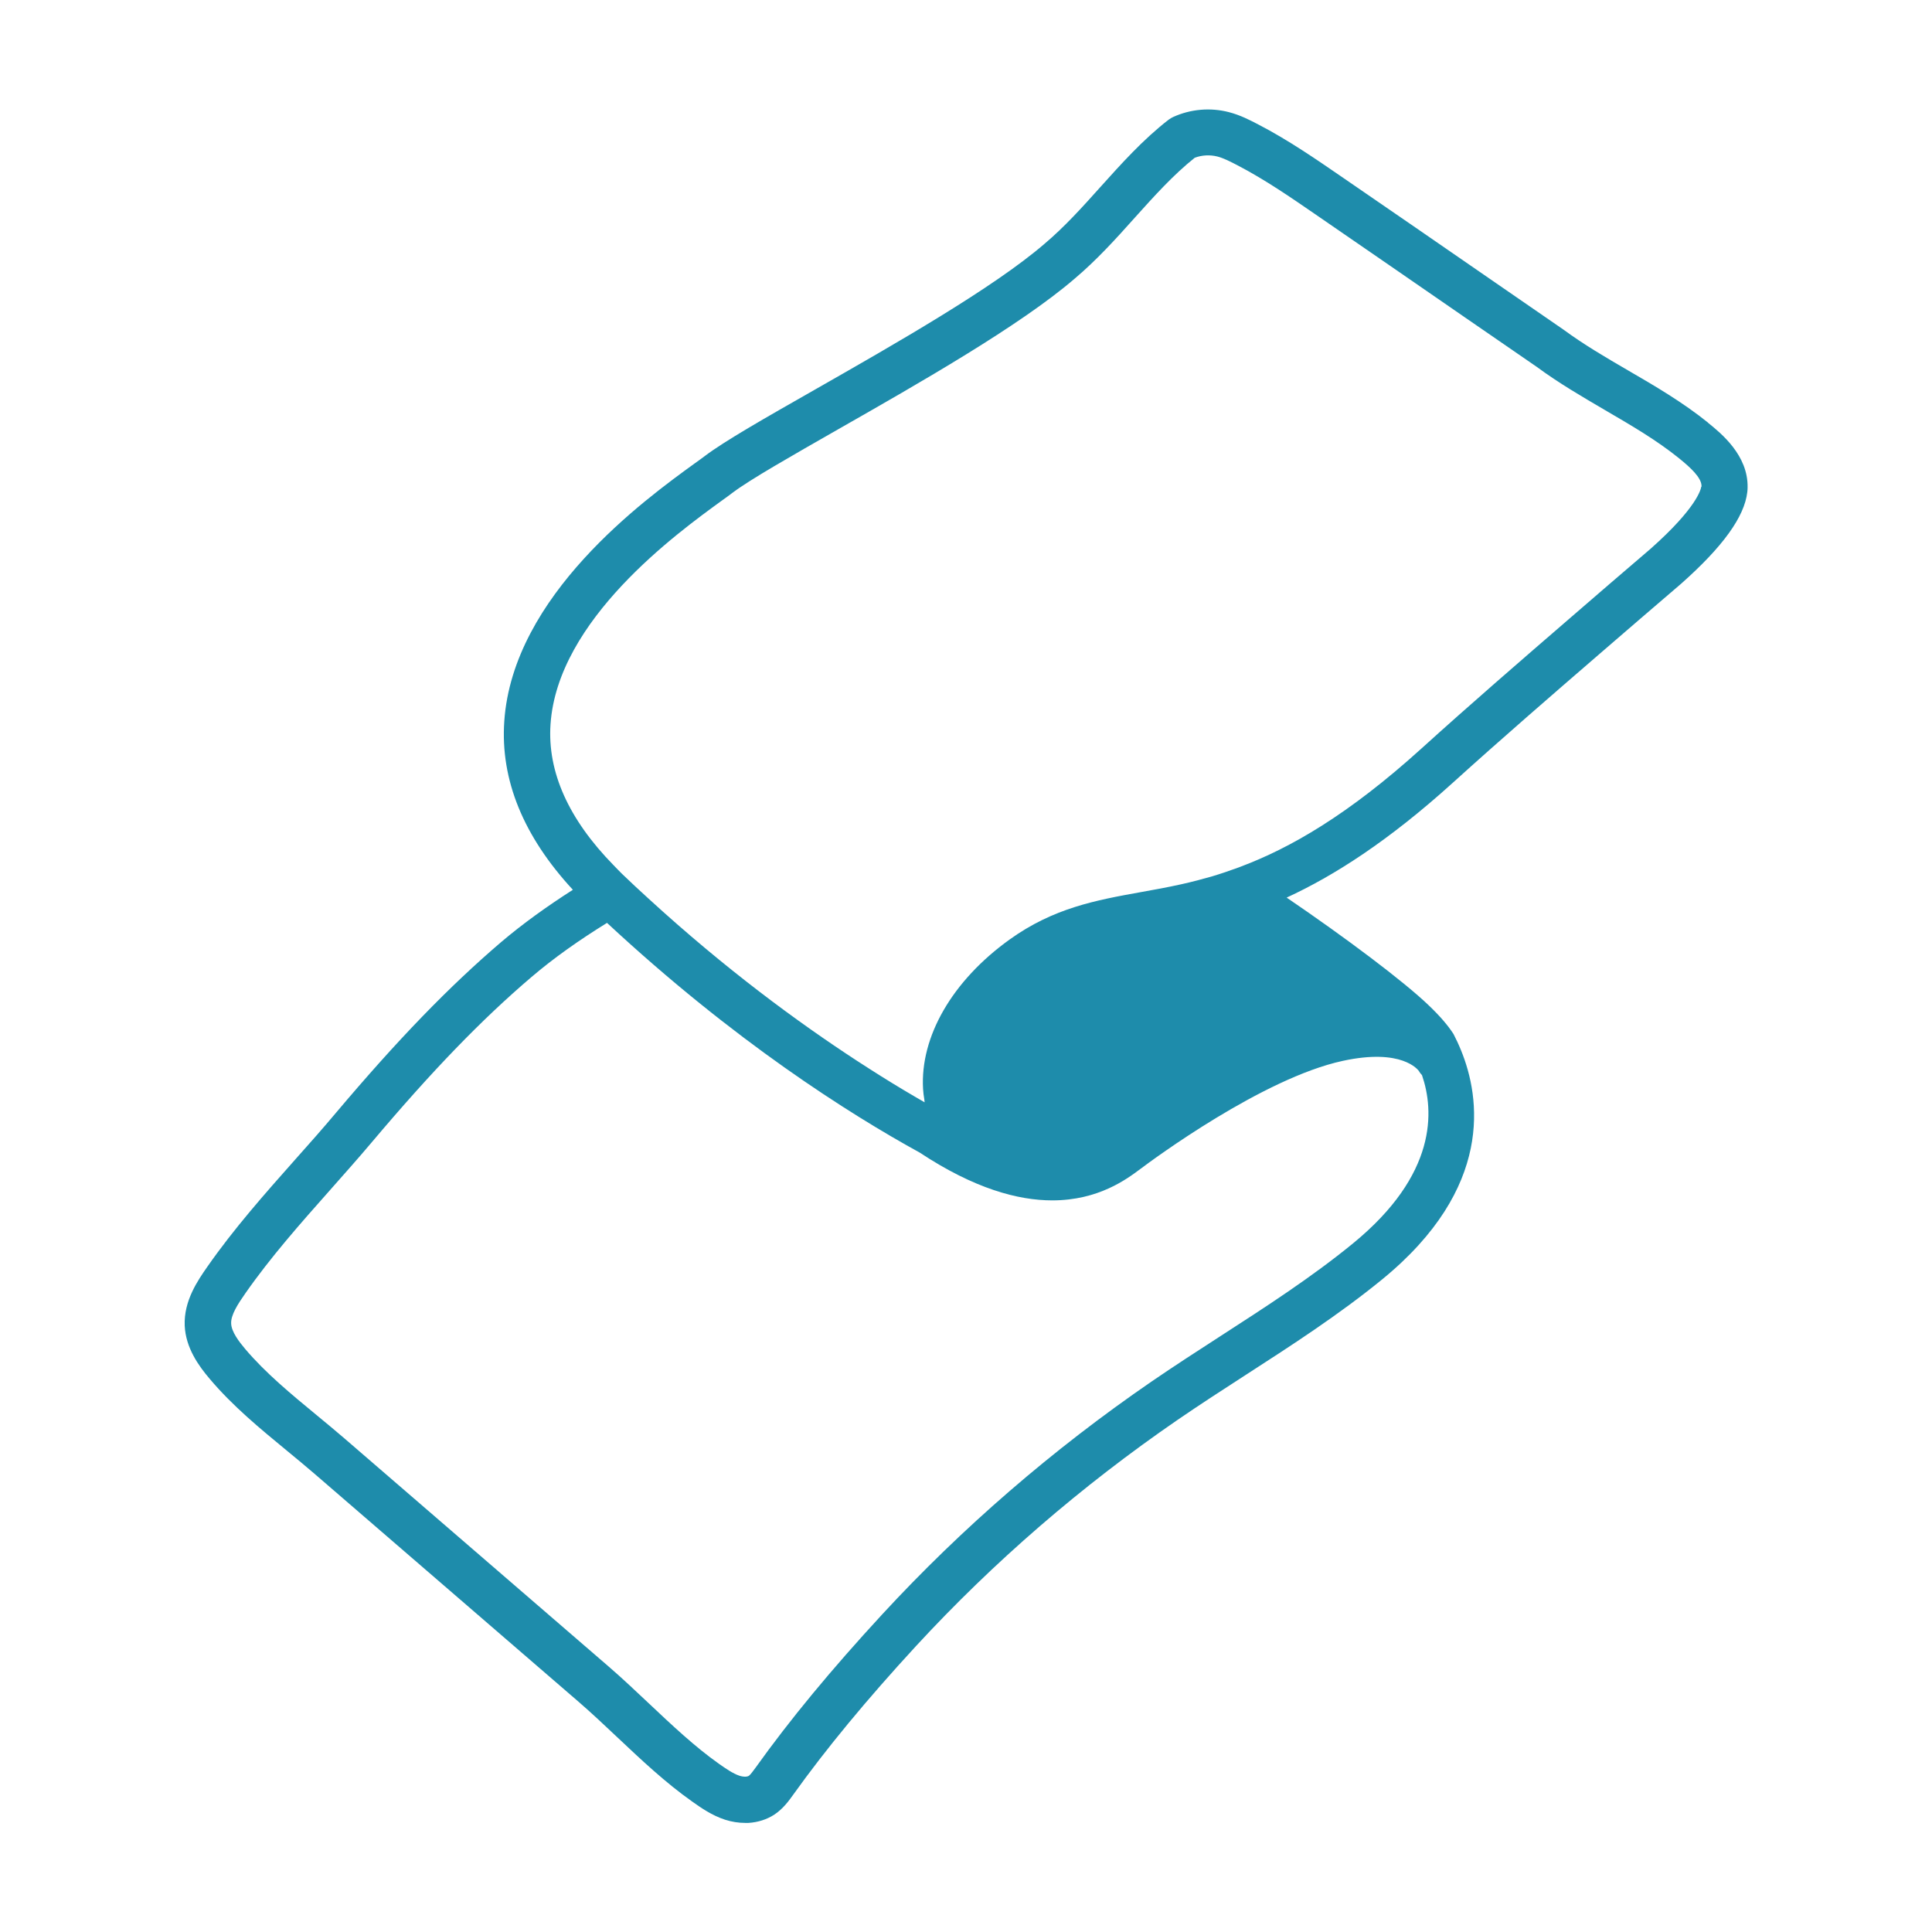
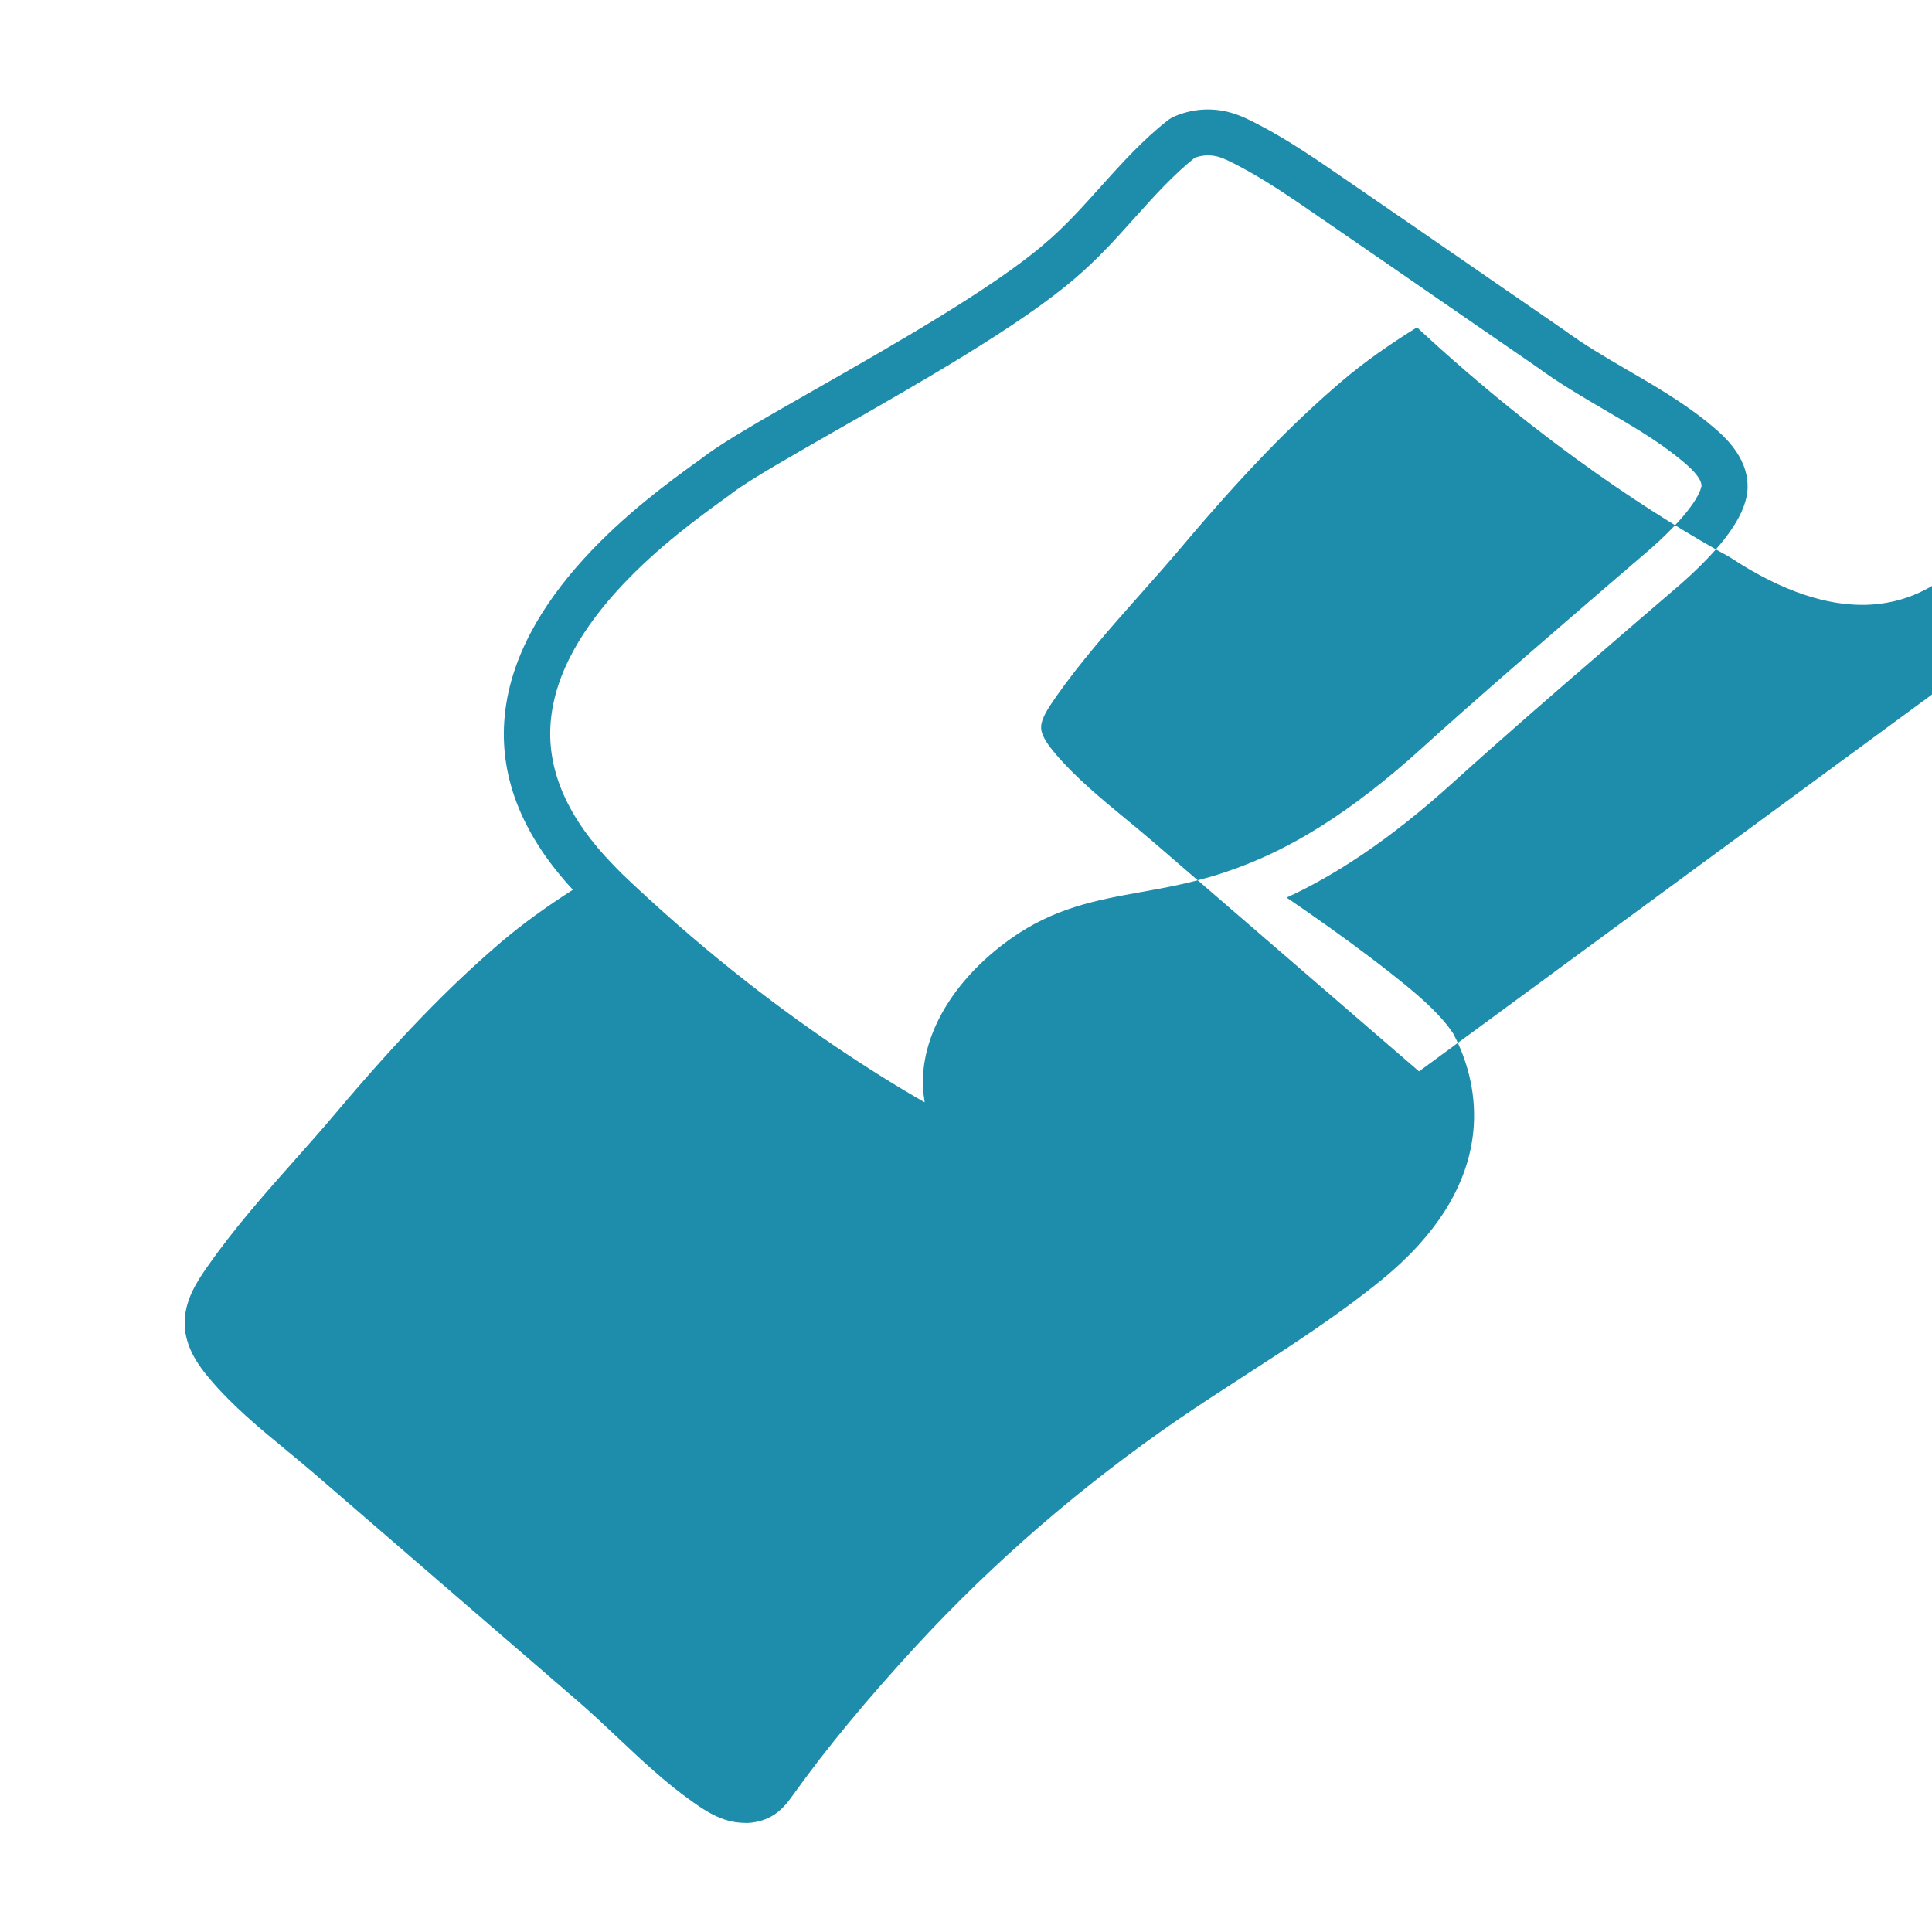
<svg xmlns="http://www.w3.org/2000/svg" id="_タオル" data-name="タオル" viewBox="0 0 198 198">
-   <path d="m175.03,43.3c-2.57-2.07-5.42-3.74-8.18-5.34-2.32-1.35-4.51-2.63-6.62-4.18l-7.44-5.13c-5.13-3.54-10.25-7.08-15.39-10.6-2.39-1.64-5.35-3.69-8.42-5.28-.88-.46-1.88-.98-3.05-1.28-1.9-.49-3.92-.31-5.7.5-.17.08-.32.17-.47.28-2.63,2.04-4.85,4.52-7,6.91-1.89,2.11-3.68,4.09-5.73,5.82-5.25,4.52-15.36,10.28-23.48,14.91-5.18,2.95-9.27,5.28-11.31,6.82-.28.21-.64.48-1.07.78-5.09,3.69-18.62,13.5-19.49,26.42-.41,6,1.97,11.79,7.03,17.26-2.66,1.7-5.15,3.49-7.34,5.35-5.34,4.56-10.57,9.96-16.96,17.53-1.36,1.62-2.77,3.21-4.18,4.79-3.08,3.47-6.26,7.06-8.98,10.96-.97,1.39-2.43,3.49-2.32,6.04.1,2.27,1.42,4.11,2.56,5.45,2.36,2.8,5.19,5.12,7.92,7.37.95.78,1.89,1.56,2.81,2.35l27.09,23.39c1.32,1.14,2.61,2.36,3.97,3.64,2.43,2.29,4.93,4.65,7.67,6.58.89.63,2,1.41,3.35,1.85.68.22,1.38.33,2.06.33.12,0,.23,0,.35,0,.96-.06,1.87-.35,2.63-.84.91-.6,1.5-1.42,1.93-2.02,3.41-4.77,7.54-9.76,12.61-15.27,7.94-8.61,16.96-16.41,26.81-23.18,2.3-1.58,4.7-3.13,7.02-4.63,4.68-3.02,9.52-6.15,13.95-9.77,11.44-9.36,10.05-18.61,8.08-23.45-.26-.64-.53-1.21-.78-1.69-.56-.87-1.37-1.82-2.51-2.91,0,0,0,0,0,0-2.56-2.47-8.55-6.96-14.59-11.07,4.84-2.23,10.41-5.78,17.03-11.77,4.95-4.48,10.09-8.93,15.09-13.25,2.75-2.38,5.51-4.75,8.3-7.14,4.28-3.79,6.5-6.87,6.79-9.4,0,0,0,0,0,0,.02-.16.03-.31.03-.45.08-3.31-2.71-5.57-4.05-6.65Zm-29.6,66.5c.08.14.19.26.3.38,1.26,3.67,1.57,10.18-7.07,17.25-4.23,3.46-8.95,6.51-13.52,9.46-2.35,1.52-4.78,3.09-7.13,4.7-10.13,6.96-19.42,14.99-27.61,23.87-5.21,5.65-9.46,10.79-12.98,15.72-.23.31-.51.7-.68.82-.06.04-.17.07-.3.08,0,0,0,0,0,0-.2.01-.44-.02-.67-.1-.66-.22-1.39-.73-2.09-1.22-2.45-1.73-4.84-3.98-7.14-6.15-1.34-1.26-2.72-2.57-4.12-3.78l-27.09-23.39c-.95-.82-1.92-1.62-2.89-2.42-2.57-2.12-5.22-4.3-7.31-6.77-.65-.77-1.41-1.77-1.44-2.61-.04-.88.68-1.99,1.48-3.13,2.57-3.68,5.65-7.16,8.64-10.53,1.43-1.62,2.87-3.23,4.26-4.88,6.21-7.36,11.27-12.6,16.41-16.98,2.26-1.93,4.88-3.78,7.73-5.54,13.01,12.1,24.8,19.56,32.06,23.55,5.6,3.7,10.08,4.89,13.57,4.89,4.74,0,7.65-2.19,9.03-3.22,1.26-.95,12.55-9.31,20.75-11.08,6.05-1.31,7.71.9,7.84,1.1Zm28.92-59.92c-.03.23-.41,2.12-5.19,6.36-2.77,2.37-5.53,4.74-8.31,7.15-5,4.32-10.16,8.78-15.15,13.3-7.54,6.83-13.49,10.23-18.58,12.14-.06.02-.12.04-.18.07-.93.34-1.84.65-2.71.91-1.04.3-2.04.56-3.02.78-.05.01-.09.02-.13.03-1.44.32-2.82.57-4.17.81-4.6.83-8.94,1.62-13.46,4.87-5.85,4.21-9.16,9.93-8.85,15.3.02.37.07.72.13,1.08.01.09.02.19.03.29-1.36-.78-2.86-1.67-4.47-2.68-.8-.5-1.62-1.03-2.47-1.58-6.1-3.98-13.51-9.43-21.36-16.62-.91-.83-1.82-1.67-2.73-2.55-.3-.29-.56-.58-.85-.87-4.6-4.7-6.79-9.55-6.46-14.44.72-10.72,12.95-19.58,17.55-22.92.45-.32.83-.6,1.13-.83,1.8-1.35,5.98-3.73,10.81-6.49,8.3-4.73,18.62-10.61,24.2-15.41,2.28-1.92,4.27-4.12,6.18-6.26,2.03-2.26,3.96-4.4,6.15-6.15.73-.28,1.56-.32,2.32-.13.65.17,1.33.52,2.06.9,2.81,1.46,5.52,3.33,7.92,4.98,5.13,3.53,10.26,7.06,15.38,10.6l7.39,5.09c2.25,1.66,4.66,3.06,6.98,4.42,2.73,1.59,5.3,3.09,7.59,4.94,1.15.93,2.32,1.99,2.3,2.87v.04Z" fill="#1e8cab" />
+   <path d="m175.03,43.3c-2.57-2.07-5.42-3.74-8.18-5.34-2.32-1.35-4.51-2.63-6.62-4.18l-7.44-5.13c-5.13-3.54-10.25-7.08-15.39-10.6-2.39-1.64-5.35-3.69-8.42-5.28-.88-.46-1.88-.98-3.05-1.28-1.9-.49-3.92-.31-5.7.5-.17.08-.32.17-.47.28-2.63,2.04-4.85,4.52-7,6.91-1.89,2.11-3.68,4.09-5.73,5.82-5.25,4.52-15.36,10.28-23.48,14.91-5.18,2.95-9.27,5.28-11.31,6.82-.28.21-.64.48-1.07.78-5.09,3.69-18.62,13.5-19.49,26.42-.41,6,1.97,11.79,7.03,17.26-2.66,1.7-5.15,3.49-7.34,5.35-5.34,4.56-10.57,9.96-16.96,17.53-1.36,1.62-2.77,3.21-4.18,4.79-3.08,3.47-6.26,7.06-8.98,10.96-.97,1.39-2.43,3.49-2.32,6.04.1,2.27,1.42,4.11,2.56,5.45,2.36,2.8,5.19,5.12,7.92,7.37.95.78,1.89,1.56,2.81,2.35l27.09,23.39c1.32,1.14,2.61,2.36,3.97,3.64,2.43,2.29,4.93,4.65,7.67,6.58.89.63,2,1.41,3.35,1.85.68.22,1.38.33,2.06.33.12,0,.23,0,.35,0,.96-.06,1.87-.35,2.63-.84.91-.6,1.5-1.42,1.93-2.02,3.41-4.77,7.54-9.76,12.61-15.27,7.94-8.61,16.96-16.41,26.81-23.18,2.3-1.58,4.7-3.13,7.02-4.63,4.68-3.02,9.52-6.15,13.95-9.77,11.44-9.36,10.05-18.61,8.08-23.45-.26-.64-.53-1.21-.78-1.69-.56-.87-1.37-1.82-2.51-2.91,0,0,0,0,0,0-2.56-2.47-8.55-6.96-14.59-11.07,4.84-2.23,10.41-5.78,17.03-11.77,4.95-4.48,10.09-8.93,15.09-13.25,2.75-2.38,5.51-4.75,8.3-7.14,4.28-3.79,6.5-6.87,6.79-9.4,0,0,0,0,0,0,.02-.16.03-.31.03-.45.08-3.31-2.71-5.57-4.05-6.65Zm-29.6,66.5l-27.09-23.39c-.95-.82-1.92-1.62-2.89-2.42-2.57-2.12-5.22-4.3-7.31-6.77-.65-.77-1.41-1.77-1.44-2.61-.04-.88.68-1.99,1.48-3.13,2.57-3.68,5.65-7.16,8.64-10.53,1.43-1.62,2.87-3.23,4.26-4.88,6.21-7.36,11.27-12.6,16.41-16.98,2.26-1.93,4.88-3.78,7.73-5.54,13.01,12.1,24.8,19.56,32.06,23.55,5.6,3.7,10.08,4.89,13.57,4.89,4.74,0,7.65-2.19,9.03-3.22,1.26-.95,12.55-9.31,20.75-11.08,6.05-1.31,7.71.9,7.84,1.1Zm28.92-59.92c-.03.23-.41,2.12-5.19,6.36-2.77,2.37-5.53,4.74-8.31,7.15-5,4.32-10.16,8.78-15.15,13.3-7.54,6.83-13.49,10.23-18.58,12.14-.06.02-.12.04-.18.07-.93.34-1.84.65-2.71.91-1.04.3-2.04.56-3.02.78-.05.01-.09.02-.13.03-1.44.32-2.82.57-4.17.81-4.6.83-8.94,1.62-13.46,4.87-5.85,4.21-9.16,9.93-8.85,15.3.02.37.07.72.13,1.08.01.09.02.19.03.29-1.36-.78-2.86-1.67-4.47-2.68-.8-.5-1.62-1.03-2.47-1.58-6.1-3.98-13.51-9.43-21.36-16.62-.91-.83-1.82-1.67-2.73-2.55-.3-.29-.56-.58-.85-.87-4.6-4.7-6.79-9.55-6.46-14.44.72-10.72,12.95-19.58,17.55-22.92.45-.32.83-.6,1.13-.83,1.8-1.35,5.98-3.73,10.81-6.49,8.3-4.73,18.62-10.61,24.2-15.41,2.28-1.92,4.27-4.12,6.18-6.26,2.03-2.26,3.96-4.4,6.15-6.15.73-.28,1.56-.32,2.32-.13.65.17,1.33.52,2.06.9,2.81,1.46,5.52,3.33,7.92,4.98,5.13,3.53,10.26,7.06,15.38,10.6l7.39,5.09c2.25,1.66,4.66,3.06,6.98,4.42,2.73,1.59,5.3,3.09,7.59,4.94,1.15.93,2.32,1.99,2.3,2.87v.04Z" fill="#1e8cab" />
</svg>